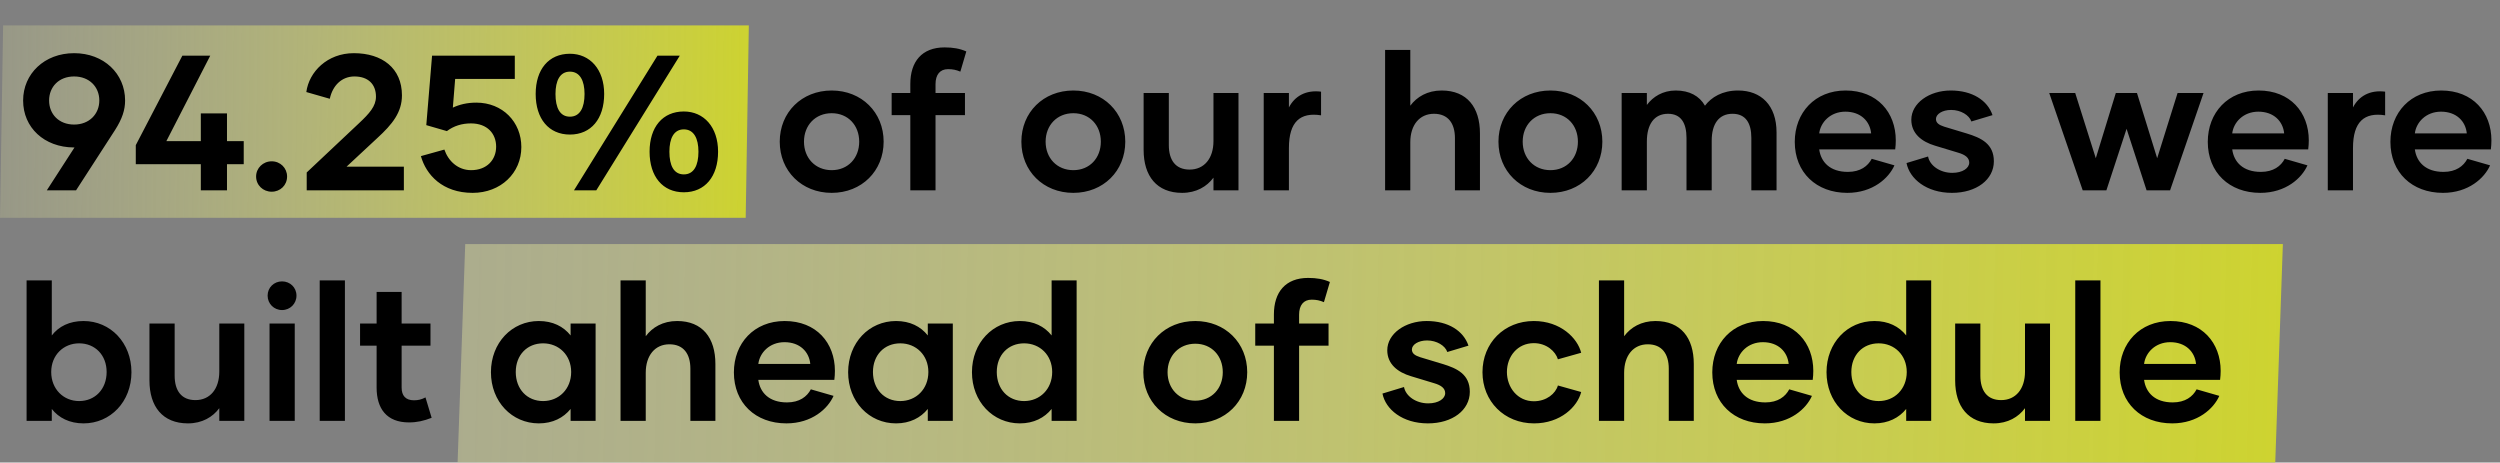
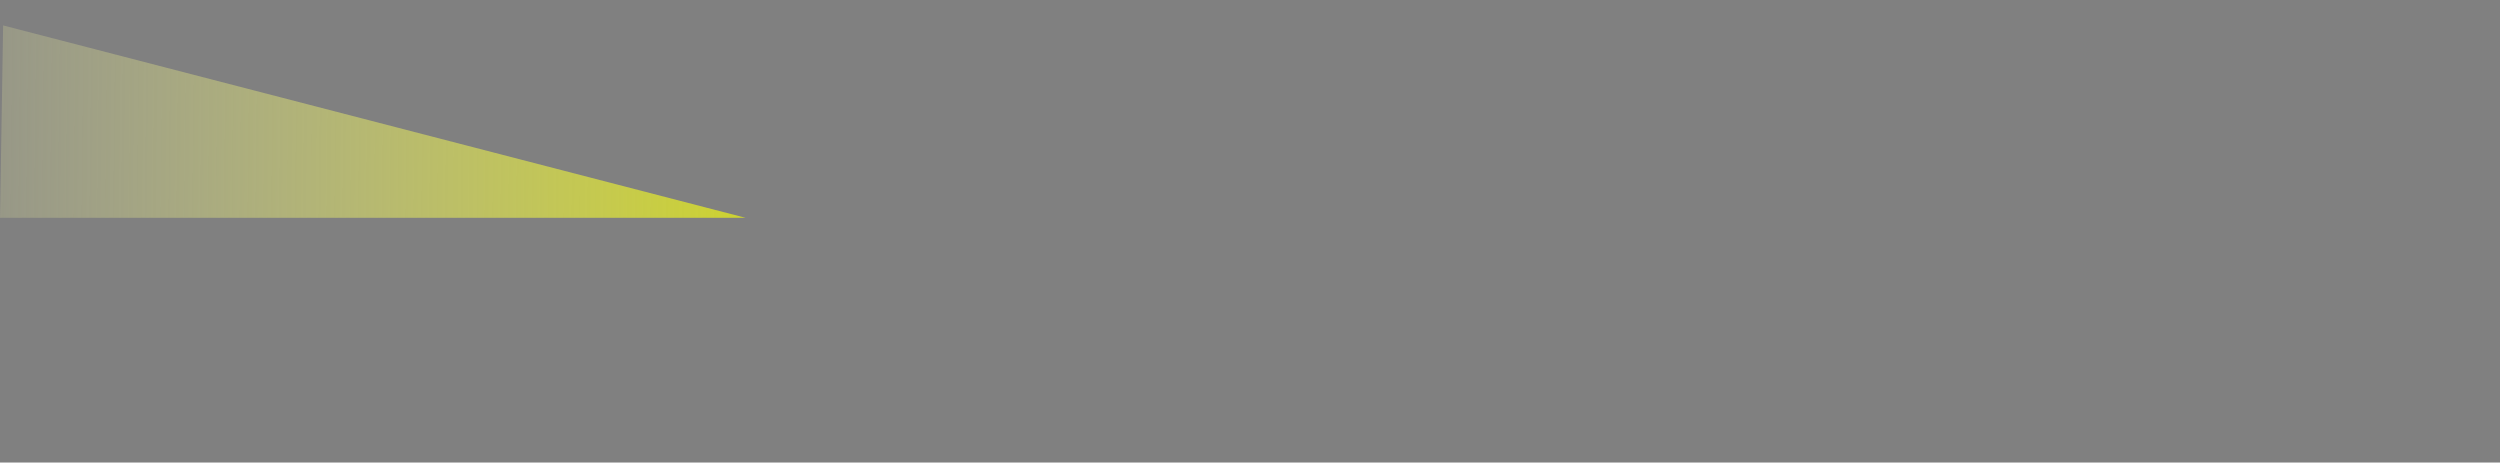
<svg xmlns="http://www.w3.org/2000/svg" width="1681" height="311" viewBox="0 0 1681 311" fill="none">
  <rect x="0" y="0" width="1681" height="311" fill="#808080" stroke="none" />
-   <path d="M2.104 17.094H503.516L501.412 146.469H0L2.104 17.094Z" fill="url(#paint0_linear_584_200)" />
-   <path d="M312.814 164.099H1535L1529.88 310.957H307.685L312.814 164.099Z" fill="url(#paint1_linear_584_200)" />
-   <path d="M49.832 35.755C69.756 35.755 84.116 49.469 84.116 67.582C84.116 73.921 82.176 79.872 77.389 87.376L51.126 128H31.46L50.09 99.149H49.573C29.779 99.02 15.547 85.824 15.547 67.582C15.547 49.598 29.908 35.755 49.832 35.755ZM49.832 51.41C39.611 51.41 33.013 58.396 33.013 67.582C33.013 76.767 39.611 83.754 49.832 83.754C60.052 83.754 66.78 76.638 66.78 67.582C66.78 58.396 60.052 51.41 49.832 51.41ZM135.031 128V110.405H91.302V97.597L122.611 37.437H141.37L111.872 94.88H135.031V76.25H152.626V94.88H163.881V110.405H152.626V128H135.031ZM182.686 128.906C176.864 128.906 172.207 124.507 172.207 118.685C172.207 112.992 176.864 108.464 182.686 108.464C188.508 108.464 193.036 112.992 193.036 118.685C193.036 124.507 188.508 128.906 182.686 128.906ZM206.227 128V115.968L241.546 82.719C248.274 76.379 252.802 71.463 252.802 64.994C252.802 56.585 247.497 51.41 238.312 51.41C229.902 51.41 223.692 57.361 221.752 66.417L205.968 61.889C207.779 48.305 220.07 35.755 237.924 35.755C256.942 35.755 270.268 45.846 270.268 64.088C270.268 75.474 263.928 83.495 253.578 92.939L233.007 112.087H271.561V128H206.227ZM317.818 129.682C297.506 129.682 286.509 117.521 283.016 104.971L298.8 100.572C301.387 108.206 307.856 114.416 316.783 114.416C327.392 114.416 333.602 107.429 333.602 98.632C333.602 89.834 327.651 82.977 316.654 82.977C310.573 82.977 305.139 84.659 300.482 88.152L286.639 84.142L290.52 37.437H346.151V53.092H306.045L304.492 72.368C308.891 70.299 314.066 69.005 320.276 69.005C337.871 69.005 350.55 81.942 350.55 98.891C350.55 116.356 336.707 129.682 317.818 129.682ZM383.213 90.481C368.982 90.481 360.185 79.872 360.185 63.183C360.185 46.623 368.982 36.143 383.213 36.143C396.669 36.143 406.242 46.623 406.242 63.183C406.242 79.872 397.445 90.481 383.213 90.481ZM383.213 78.449C389.941 78.449 393.046 72.498 393.046 63.183C393.046 54.256 389.941 48.175 383.213 48.175C376.486 48.175 373.51 54.256 373.51 63.183C373.51 72.498 376.486 78.449 383.213 78.449ZM385.93 128L442.079 37.437H457.087L400.938 128H385.93ZM459.804 129.294C445.573 129.294 436.775 118.685 436.775 101.996C436.775 85.435 445.573 74.956 459.804 74.956C473.259 74.956 482.833 85.435 482.833 101.996C482.833 118.685 474.035 129.294 459.804 129.294ZM459.804 117.262C466.531 117.262 469.636 111.311 469.636 101.996C469.636 93.069 466.531 86.988 459.804 86.988C453.076 86.988 450.101 93.069 450.101 101.996C450.101 111.311 453.076 117.262 459.804 117.262ZM559.227 129.682C539.044 129.682 524.296 114.933 524.296 95.268C524.296 75.603 539.044 60.854 559.227 60.854C579.41 60.854 594.158 75.603 594.158 95.268C594.158 114.933 579.41 129.682 559.227 129.682ZM559.227 114.416C570.224 114.416 577.728 106.265 577.728 95.268C577.728 84.271 570.224 76.12 559.227 76.12C548.23 76.12 540.597 84.271 540.597 95.268C540.597 106.265 548.23 114.416 559.227 114.416ZM612.097 128V77.414H599.548V62.536H612.097V56.455C612.097 41.448 619.86 31.874 635.126 31.874C640.818 31.874 645.347 32.65 649.745 34.591L645.735 48.175C643.018 47.011 640.689 46.493 637.455 46.493C632.021 46.493 629.045 50.245 629.045 56.585V62.536H648.84V77.414H629.045V128H612.097ZM721.705 129.682C701.522 129.682 686.773 114.933 686.773 95.268C686.773 75.603 701.522 60.854 721.705 60.854C741.887 60.854 756.636 75.603 756.636 95.268C756.636 114.933 741.887 129.682 721.705 129.682ZM721.705 114.416C732.701 114.416 740.205 106.265 740.205 95.268C740.205 84.271 732.701 76.12 721.705 76.12C710.708 76.12 703.074 84.271 703.074 95.268C703.074 106.265 710.708 114.416 721.705 114.416ZM794.847 129.682C777.77 129.682 768.972 118.297 768.972 100.831V62.536H785.92V97.597C785.92 107.688 790.448 114.027 799.893 114.027C809.725 114.027 815.935 106.524 815.935 94.88V62.536H832.754V128H815.935V119.461C811.537 125.412 804.421 129.682 794.847 129.682ZM849.721 128V62.536H866.669V72.239C870.55 64.735 877.925 60.337 888.275 61.63V77.543C874.302 75.344 866.669 81.813 866.669 99.537V128H849.721ZM931.339 128V33.556H948.287V71.075C952.686 65.123 959.801 60.854 969.375 60.854C986.453 60.854 995.121 72.239 995.121 89.705V128H978.302V92.939C978.302 82.848 973.644 76.508 964.2 76.508C954.497 76.508 948.287 84.012 948.287 95.656V128H931.339ZM1042.49 129.682C1022.31 129.682 1007.56 114.933 1007.56 95.268C1007.56 75.603 1022.31 60.854 1042.49 60.854C1062.67 60.854 1077.42 75.603 1077.42 95.268C1077.42 114.933 1062.67 129.682 1042.49 129.682ZM1042.49 114.416C1053.49 114.416 1060.99 106.265 1060.99 95.268C1060.99 84.271 1053.49 76.12 1042.49 76.12C1031.49 76.12 1023.86 84.271 1023.86 95.268C1023.86 106.265 1031.49 114.416 1042.49 114.416ZM1090.4 128V62.536H1107.35V70.557C1111.49 64.994 1118.09 60.854 1126.76 60.854C1135.94 60.854 1142.67 64.477 1146.42 71.075C1150.69 65.382 1158.07 60.854 1168.68 60.854C1184.2 60.854 1194.55 70.816 1194.55 89.058V128H1177.6V92.68C1177.6 82.848 1173.85 76.508 1164.93 76.508C1155.74 76.508 1150.95 83.365 1150.95 94.621V128H1134V92.68C1134 82.848 1130.38 76.508 1121.58 76.508C1112.27 76.508 1107.35 83.624 1107.35 95.139V128H1090.4ZM1242.12 129.682C1221.29 129.682 1206.8 115.968 1206.8 95.397C1206.8 75.732 1220.39 60.854 1240.96 60.854C1262.3 60.854 1274.72 75.603 1274.72 94.362C1274.72 96.432 1274.6 98.373 1274.34 100.443H1223.23C1224.4 108.982 1230.48 115.58 1242.51 115.58C1250.92 115.58 1255.97 111.699 1258.55 106.782L1273.82 111.181C1270.07 119.72 1259.33 129.682 1242.12 129.682ZM1258.16 89.705C1257.39 81.554 1251.18 75.085 1240.83 75.085C1230.74 75.085 1224.14 82.201 1223.23 89.705H1258.16ZM1312.47 129.682C1295.39 129.682 1284.01 120.237 1281.94 109.629L1296.43 105.23C1297.59 111.44 1304.58 116.227 1312.73 116.227C1319.72 116.227 1324.11 112.992 1324.11 109.37C1324.11 106.136 1321.53 104.066 1316.61 102.642L1301.21 97.985C1292.03 95.268 1285.17 89.705 1285.17 80.519C1285.17 69.393 1297.2 60.854 1311.69 60.854C1326.18 60.854 1336.4 67.452 1339.77 77.414L1325.54 81.683C1324.11 77.414 1318.42 73.921 1311.95 73.921C1306 73.921 1301.73 76.767 1301.73 80.002C1301.73 82.589 1303.67 84.012 1307.29 85.177L1322.3 89.705C1332.14 92.68 1340.67 96.691 1340.67 108.464C1340.67 120.755 1329.03 129.682 1312.47 129.682ZM1400.42 128L1377.9 62.536H1395.37L1409.21 106.394L1422.67 62.536H1436.9L1450.48 106.394L1464.2 62.536H1481.66L1459.15 128H1443.37L1429.91 86.6L1416.33 128H1400.42ZM1519.82 129.682C1499 129.682 1484.51 115.968 1484.51 95.397C1484.51 75.732 1498.09 60.854 1518.66 60.854C1540.01 60.854 1552.43 75.603 1552.43 94.362C1552.43 96.432 1552.3 98.373 1552.04 100.443H1500.94C1502.1 108.982 1508.18 115.58 1520.21 115.58C1528.62 115.58 1533.67 111.699 1536.26 106.782L1551.52 111.181C1547.77 119.72 1537.03 129.682 1519.82 129.682ZM1535.87 89.705C1535.09 81.554 1528.88 75.085 1518.53 75.085C1508.44 75.085 1501.84 82.201 1500.94 89.705H1535.87ZM1565.2 128V62.536H1582.15V72.239C1586.03 64.735 1593.41 60.337 1603.76 61.63V77.543C1589.78 75.344 1582.15 81.813 1582.15 99.537V128H1565.2ZM1642.63 129.682C1621.8 129.682 1607.31 115.968 1607.31 95.397C1607.31 75.732 1620.9 60.854 1641.47 60.854C1662.81 60.854 1675.23 75.603 1675.23 94.362C1675.23 96.432 1675.1 98.373 1674.85 100.443H1623.74C1624.91 108.982 1630.99 115.58 1643.02 115.58C1651.43 115.58 1656.47 111.699 1659.06 106.782L1674.33 111.181C1670.58 119.72 1659.84 129.682 1642.63 129.682ZM1658.67 89.705C1657.9 81.554 1651.69 75.085 1641.34 75.085C1631.25 75.085 1624.65 82.201 1623.74 89.705H1658.67ZM56.171 284.682C46.727 284.682 39.482 280.93 34.824 274.979V283H17.876V188.556H34.824V225.557C39.482 219.477 46.727 215.854 56.171 215.854C74.284 215.854 88.386 230.473 88.386 250.268C88.386 270.062 74.284 284.682 56.171 284.682ZM53.196 269.674C63.934 269.674 71.696 261.653 71.696 250.139C71.696 238.754 63.934 230.862 53.196 230.862C42.716 230.862 34.436 238.754 34.436 250.139C34.436 261.653 42.716 269.674 53.196 269.674ZM126.364 284.682C109.287 284.682 100.489 273.297 100.489 255.831V217.536H117.438V252.597C117.438 262.688 121.966 269.027 131.41 269.027C141.243 269.027 147.453 261.524 147.453 249.88V217.536H164.272V283H147.453V274.461C143.054 280.412 135.938 284.682 126.364 284.682ZM181.238 283V217.536H198.186V283H181.238ZM189.647 208.48C184.214 208.48 179.944 204.21 179.944 198.776C179.944 193.343 184.214 189.203 189.647 189.203C195.081 189.203 199.351 193.343 199.351 198.776C199.351 204.21 195.081 208.48 189.647 208.48ZM214.972 283V188.556H231.92V283H214.972ZM274.969 284.035C259.961 284.035 253.233 274.72 253.233 260.618V232.414H242.107V217.536H253.233V196.318H270.052V217.536H289.459V232.414H270.052V260.618C270.052 266.052 272.769 269.157 278.332 269.157C281.179 269.157 283.378 268.639 286.095 267.216L290.235 280.93C284.93 283 280.402 284.035 274.969 284.035ZM362.32 284.682C344.208 284.682 330.106 270.062 330.106 250.268C330.106 230.473 344.208 215.854 362.32 215.854C371.635 215.854 378.88 219.477 383.667 225.557V217.536H400.486V283H383.667V274.979C378.88 280.93 371.635 284.682 362.32 284.682ZM365.167 269.674C375.775 269.674 384.055 261.653 384.055 250.139C384.055 238.754 375.775 230.862 365.167 230.862C354.428 230.862 346.795 238.754 346.795 250.139C346.795 261.653 354.428 269.674 365.167 269.674ZM417.247 283V188.556H434.196V226.075C438.594 220.123 445.71 215.854 455.284 215.854C472.361 215.854 481.03 227.239 481.03 244.705V283H464.211V247.939C464.211 237.848 459.553 231.509 450.109 231.509C440.406 231.509 434.196 239.012 434.196 250.656V283H417.247ZM528.787 284.682C507.958 284.682 493.468 270.968 493.468 250.397C493.468 230.732 507.052 215.854 527.623 215.854C548.97 215.854 561.39 230.603 561.39 249.362C561.39 251.432 561.261 253.373 561.002 255.443H509.898C511.063 263.982 517.144 270.58 529.175 270.58C537.585 270.58 542.631 266.699 545.218 261.782L560.484 266.181C556.732 274.72 545.994 284.682 528.787 284.682ZM544.83 244.705C544.054 236.554 537.844 230.085 527.494 230.085C517.402 230.085 510.804 237.201 509.898 244.705H544.83ZM602.499 284.682C584.386 284.682 570.285 270.062 570.285 250.268C570.285 230.473 584.386 215.854 602.499 215.854C611.814 215.854 619.059 219.477 623.846 225.557V217.536H640.665V283H623.846V274.979C619.059 280.93 611.814 284.682 602.499 284.682ZM605.345 269.674C615.954 269.674 624.234 261.653 624.234 250.139C624.234 238.754 615.954 230.862 605.345 230.862C594.607 230.862 586.974 238.754 586.974 250.139C586.974 261.653 594.607 269.674 605.345 269.674ZM685.759 284.682C667.647 284.682 653.545 270.062 653.545 250.268C653.545 230.473 667.647 215.854 685.759 215.854C695.074 215.854 702.319 219.477 707.106 225.557V188.556H723.925V283H707.106V274.979C702.319 280.93 695.074 284.682 685.759 284.682ZM688.606 269.674C699.214 269.674 707.494 261.653 707.494 250.139C707.494 238.754 699.214 230.862 688.606 230.862C677.867 230.862 670.234 238.754 670.234 250.139C670.234 261.653 677.867 269.674 688.606 269.674ZM803.701 284.682C783.519 284.682 768.77 269.933 768.77 250.268C768.77 230.603 783.519 215.854 803.701 215.854C823.884 215.854 838.633 230.603 838.633 250.268C838.633 269.933 823.884 284.682 803.701 284.682ZM803.701 269.416C814.698 269.416 822.202 261.265 822.202 250.268C822.202 239.271 814.698 231.12 803.701 231.12C792.704 231.12 785.071 239.271 785.071 250.268C785.071 261.265 792.704 269.416 803.701 269.416ZM856.572 283V232.414H844.022V217.536H856.572V211.455C856.572 196.448 864.334 186.874 879.6 186.874C885.293 186.874 889.821 187.65 894.22 189.591L890.209 203.175C887.492 202.011 885.164 201.493 881.929 201.493C876.495 201.493 873.52 205.245 873.52 211.585V217.536H893.314V232.414H873.52V283H856.572ZM960.098 284.682C943.021 284.682 931.636 275.237 929.566 264.629L944.056 260.23C945.22 266.44 952.206 271.227 960.357 271.227C967.343 271.227 971.742 267.992 971.742 264.37C971.742 261.136 969.155 259.066 964.238 257.642L948.843 252.985C939.657 250.268 932.8 244.705 932.8 235.519C932.8 224.393 944.832 215.854 959.322 215.854C973.812 215.854 984.033 222.452 987.397 232.414L973.165 236.684C971.742 232.414 966.05 228.921 959.581 228.921C953.63 228.921 949.36 231.767 949.36 235.002C949.36 237.589 951.301 239.012 954.923 240.177L969.931 244.705C979.763 247.68 988.302 251.691 988.302 263.464C988.302 275.755 976.658 284.682 960.098 284.682ZM1031.49 284.682C1011.44 284.682 996.82 269.804 996.82 250.268C996.82 230.603 1011.44 215.854 1031.36 215.854C1049.35 215.854 1060.73 227.368 1063.19 237.201L1047.54 241.6C1045.98 236.295 1039.9 230.732 1031.36 230.732C1020.37 230.732 1013.25 239.659 1013.25 250.139C1013.25 260.489 1020.37 269.804 1031.36 269.804C1039.9 269.804 1045.98 264.629 1047.54 259.195L1063.19 263.594C1060.73 273.426 1049.35 284.682 1031.49 284.682ZM1075.12 283V188.556H1092.07V226.075C1096.46 220.123 1103.58 215.854 1113.15 215.854C1130.23 215.854 1138.9 227.239 1138.9 244.705V283H1122.08V247.939C1122.08 237.848 1117.42 231.509 1107.98 231.509C1098.28 231.509 1092.07 239.012 1092.07 250.656V283H1075.12ZM1186.66 284.682C1165.83 284.682 1151.34 270.968 1151.34 250.397C1151.34 230.732 1164.92 215.854 1185.49 215.854C1206.84 215.854 1219.26 230.603 1219.26 249.362C1219.26 251.432 1219.13 253.373 1218.87 255.443H1167.77C1168.93 263.982 1175.01 270.58 1187.05 270.58C1195.45 270.58 1200.5 266.699 1203.09 261.782L1218.35 266.181C1214.6 274.72 1203.86 284.682 1186.66 284.682ZM1202.7 244.705C1201.92 236.554 1195.71 230.085 1185.36 230.085C1175.27 230.085 1168.67 237.201 1167.77 244.705H1202.7ZM1260.37 284.682C1242.26 284.682 1228.15 270.062 1228.15 250.268C1228.15 230.473 1242.26 215.854 1260.37 215.854C1269.68 215.854 1276.93 219.477 1281.72 225.557V188.556H1298.53V283H1281.72V274.979C1276.93 280.93 1269.68 284.682 1260.37 284.682ZM1263.22 269.674C1273.82 269.674 1282.1 261.653 1282.1 250.139C1282.1 238.754 1273.82 230.862 1263.22 230.862C1252.48 230.862 1244.84 238.754 1244.84 250.139C1244.84 261.653 1252.48 269.674 1263.22 269.674ZM1340.52 284.682C1323.45 284.682 1314.65 273.297 1314.65 255.831V217.536H1331.6V252.597C1331.6 262.688 1336.13 269.027 1345.57 269.027C1355.4 269.027 1361.61 261.524 1361.61 249.88V217.536H1378.43V283H1361.61V274.461C1357.21 280.412 1350.1 284.682 1340.52 284.682ZM1395.4 283V188.556H1412.35V283H1395.4ZM1460.57 284.682C1439.74 284.682 1425.25 270.968 1425.25 250.397C1425.25 230.732 1438.83 215.854 1459.41 215.854C1480.75 215.854 1493.17 230.603 1493.17 249.362C1493.17 251.432 1493.04 253.373 1492.78 255.443H1441.68C1442.85 263.982 1448.93 270.58 1460.96 270.58C1469.37 270.58 1474.41 266.699 1477 261.782L1492.27 266.181C1488.51 274.72 1477.78 284.682 1460.57 284.682ZM1476.61 244.705C1475.84 236.554 1469.63 230.085 1459.28 230.085C1449.18 230.085 1442.59 237.201 1441.68 244.705H1476.61Z" fill="black" />
+   <path d="M2.104 17.094L501.412 146.469H0L2.104 17.094Z" fill="url(#paint0_linear_584_200)" />
  <defs>
    <linearGradient id="paint0_linear_584_200" x1="-153.142" y1="81.782" x2="524.297" y2="89.447" gradientUnits="userSpaceOnUse">
      <stop stop-color="#EFF0C1" stop-opacity="0" />
      <stop offset="1" stop-color="#CED429" />
    </linearGradient>
    <linearGradient id="paint1_linear_584_200" x1="-65.598" y1="237.528" x2="1584.89" y2="277.633" gradientUnits="userSpaceOnUse">
      <stop stop-color="#EFF0C1" stop-opacity="0.25" />
      <stop offset="1" stop-color="#CED429" />
    </linearGradient>
  </defs>
</svg>